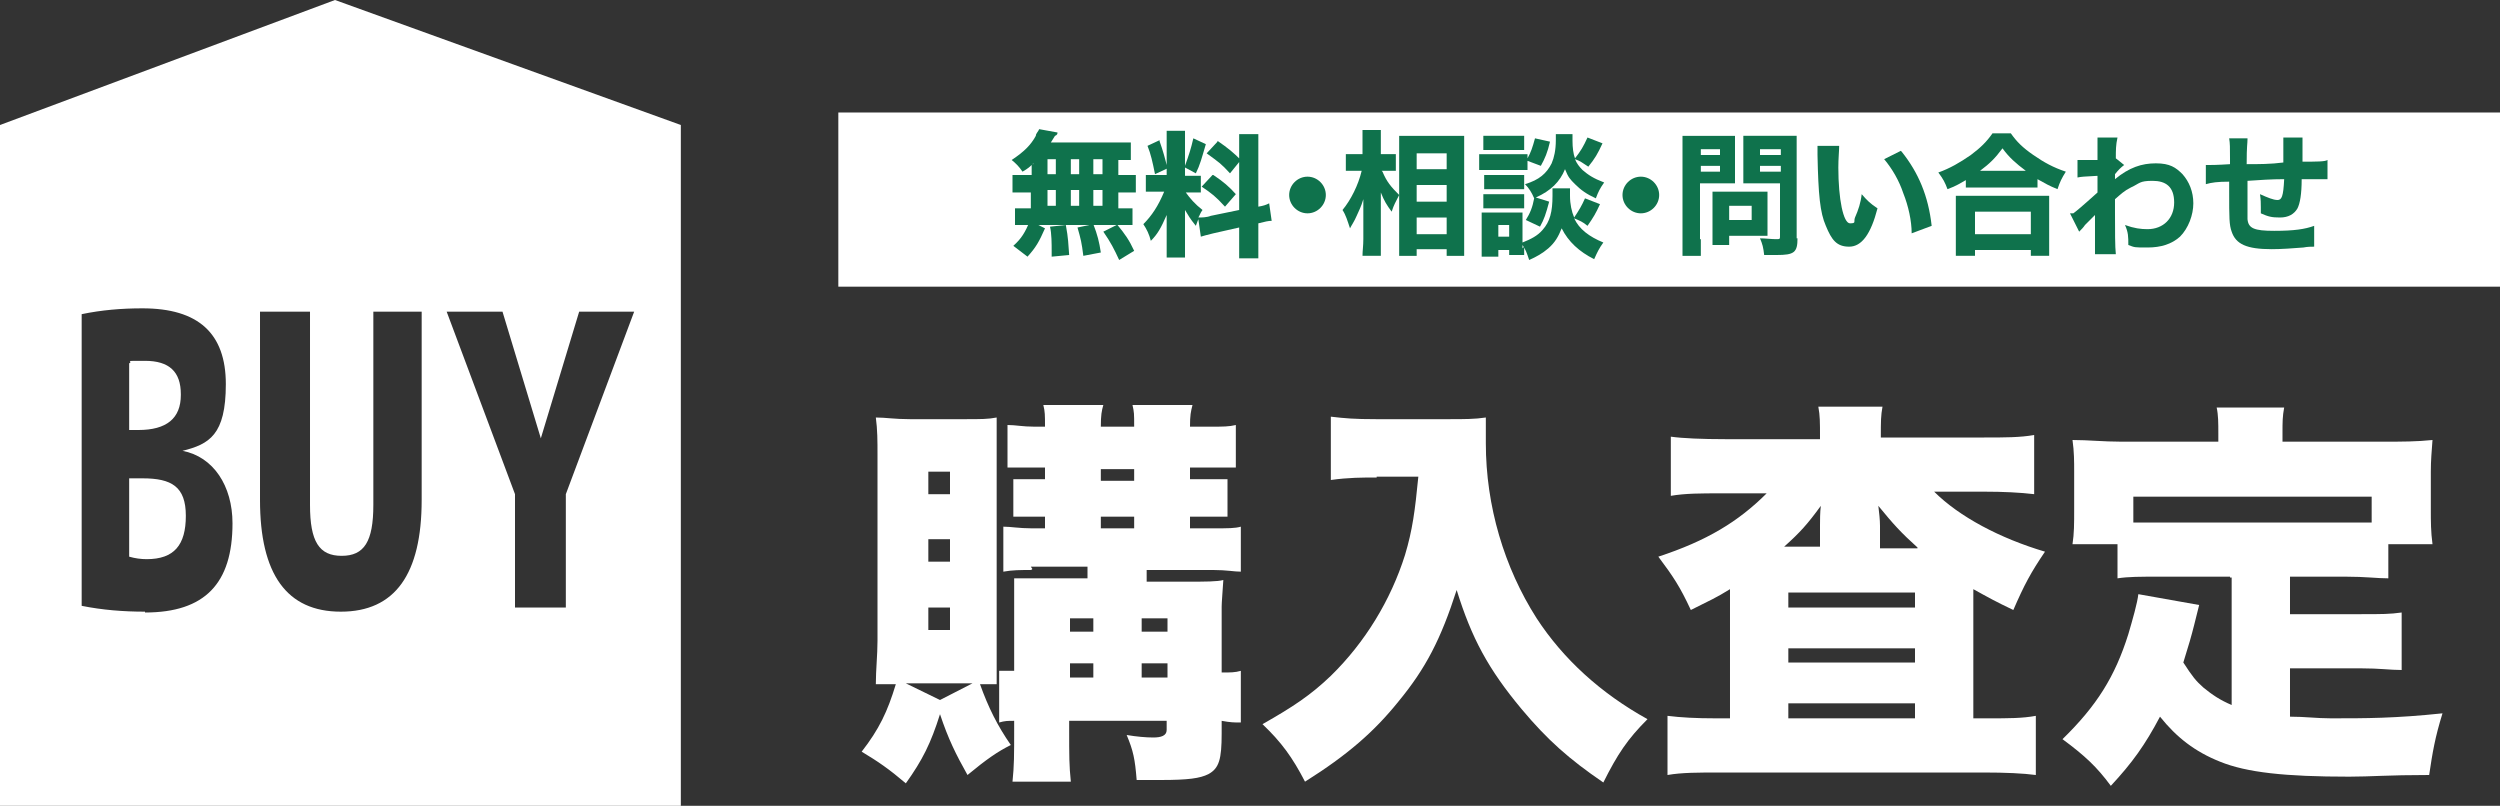
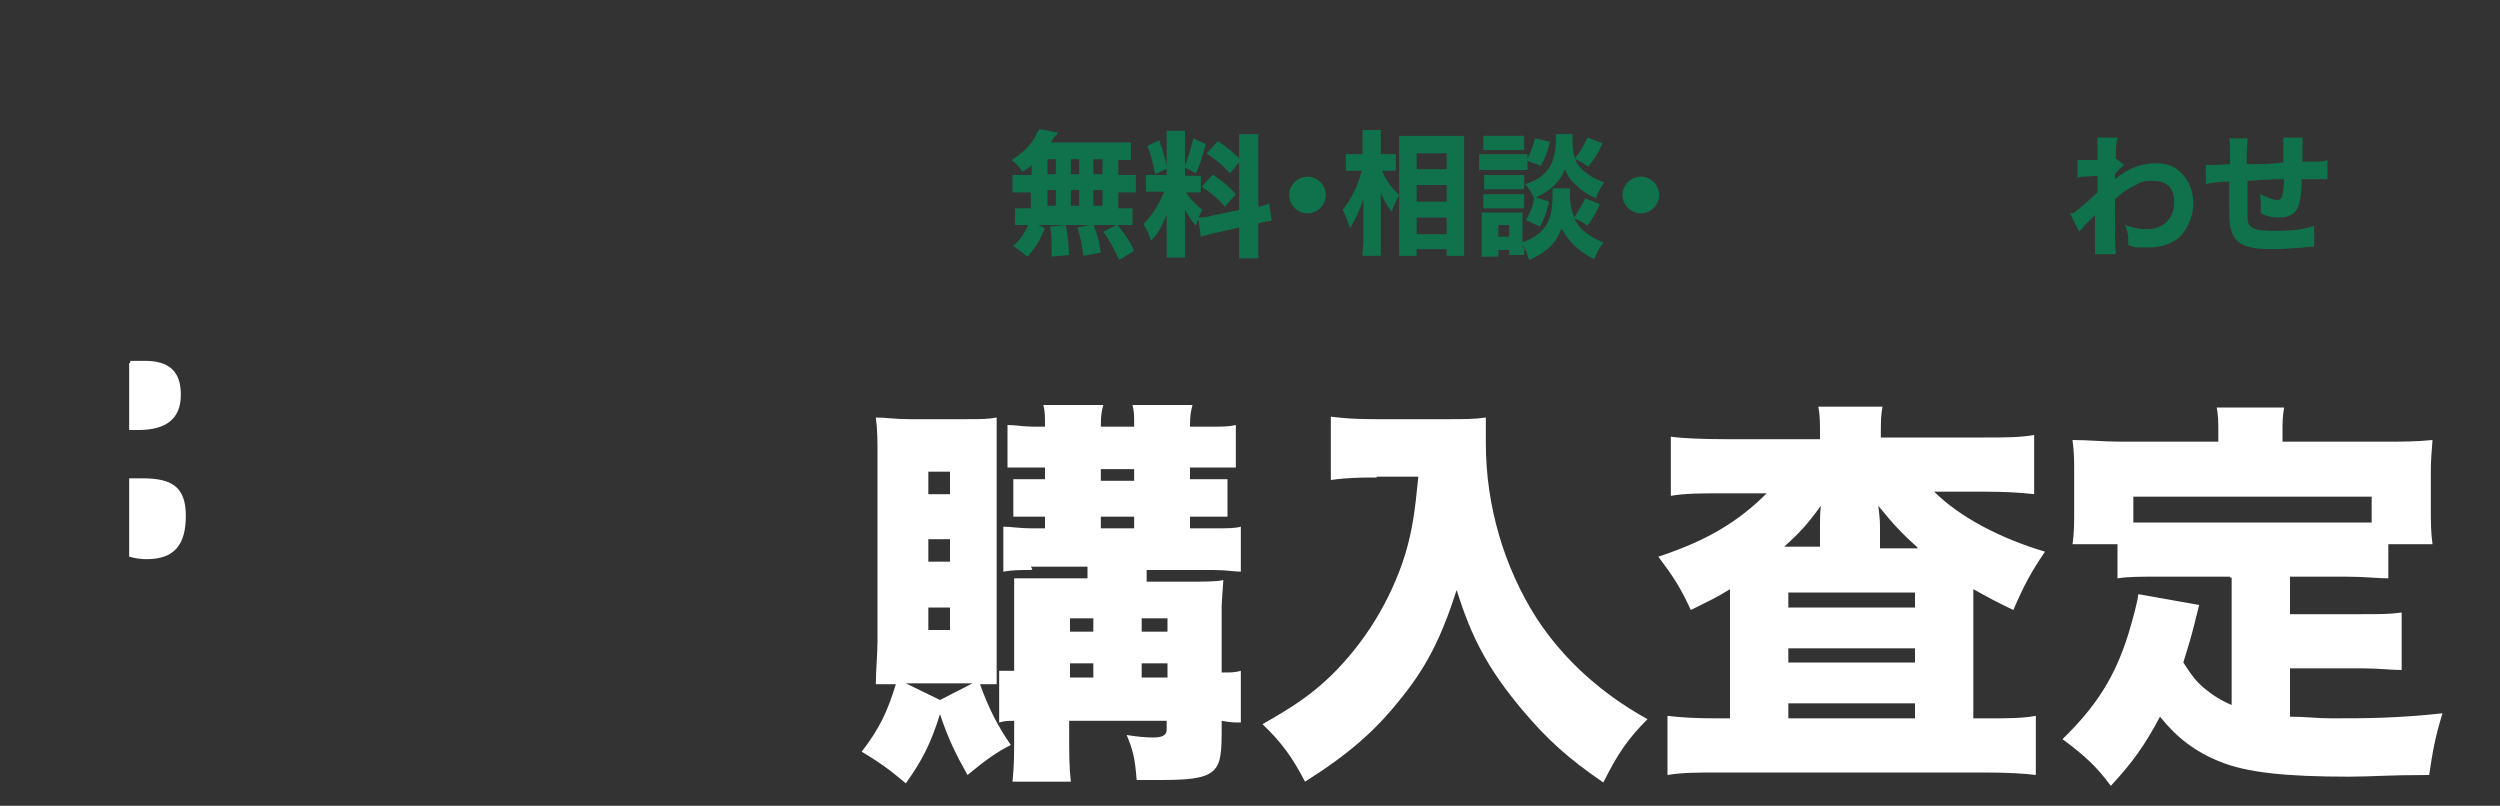
<svg xmlns="http://www.w3.org/2000/svg" id="_グループ_882" data-name=" グループ 882" version="1.1" viewBox="0 0 300 96.7">
  <rect x="0" y="0" width="300" height="96.7" fill="#333333" stroke="none" />
  <defs>
    <style>
      .cls-1 {
        clip-path: url(#clippath);
      }

      .cls-2 {
        fill: none;
      }

      .cls-2, .cls-3, .cls-4 {
        stroke-width: 0px;
      }

      .cls-5 {
        isolation: isolate;
      }

      .cls-3 {
        fill: #fff;
      }

      .cls-4 {
        fill: #0f724c;
      }
    </style>
    <clipPath id="clippath">
      <rect class="cls-2" y="0" width="81.7" height="96.7" />
    </clipPath>
  </defs>
  <g id="_購入査定" data-name=" 購入査定" class="cls-5">
    <g class="cls-5">
      <path class="cls-3" d="M119.6,78v4.1h-2c1,2.8,2.1,5,3.7,7.3-1.6.8-2.9,1.7-5.2,3.6-1.4-2.5-2.3-4.3-3.3-7.3-1.1,3.5-2.1,5.5-4.1,8.3-2-1.7-3.3-2.6-5.3-3.8,2.1-2.7,3.1-4.8,4.1-8.1h-2.4c0-1.7.2-3.5.2-5.2v-22.3c0-1.7,0-3-.2-4.5,1.2,0,2.2.2,4.1.2h6.6c1.9,0,2.8,0,3.8-.2v27.9h0,0ZM116.7,82h-8l4.1,2,3.9-2ZM111.4,59.3h2.6v-2.7h-2.6v2.7ZM111.4,67.4h2.6v-2.7h-2.6v2.7ZM111.4,75.6h2.6v-2.7h-2.6v2.7ZM123.8,68.4c-1.4,0-2.3,0-3.4.2v-5.4c.9,0,1.9.2,3.4.2h1.6v-1.4h-3.8v-4.5h3.8v-1.4h-4.5v-5.1c1,0,1.8.2,3.2.2h1.3c0-1.4,0-1.8-.2-2.6h7.2c-.2.7-.3,1.2-.3,2.6h4c0-1.6,0-1.7-.2-2.6h7.2c-.2.8-.3,1.2-.3,2.6h2.6c1.3,0,2.1,0,2.9-.2v5.1h-5.5v1.4h4.5v4.5h-4.5v1.4h2.8c1.8,0,2.6,0,3.3-.2v5.4c-.8,0-1.7-.2-3.3-.2h-8v1.4h5c2,0,3.5,0,4.2-.2-.1,1.6-.2,2.7-.2,3.2v7.9c1.1,0,1.6,0,2.3-.2v6.2c-.8,0-1.2,0-2.3-.2v1.5c0,3.1-.3,4.2-1.6,4.9-1,.5-2.4.7-5.7.7s-.5,0-2.9,0c-.2-2.5-.4-3.5-1.2-5.4,1.2.2,2.3.3,3.2.3s1.6-.2,1.6-.9v-1.1h-11.7v.8c0,3.6,0,4.5.2,6.5h-7c.2-2,.2-3,.2-6.5v-.8c-.8,0-1.1,0-1.8.2v-6.2h1.8v-11.1h8.8v-1.4h-6.8l.2.3h-.1ZM131.2,74.2h-2.8v1.6h2.8v-1.6ZM131.2,79.6h-2.8v1.7h2.8v-1.7ZM132.1,57.7h4v-1.4h-4v1.4ZM132.1,63.4h4v-1.4h-4v1.4ZM140.1,75.8v-1.6h-3.1v1.6h3.1ZM140.1,81.3v-1.7h-3.1v1.7h3.1Z" />
      <path class="cls-3" d="M165.2,57.3c-1.7,0-3.4,0-5.5.3v-7.6c1.7.2,2.8.3,5.4.3h8.9c1.7,0,3,0,4.3-.2v3.1c0,7.5,2.2,14.9,6.1,21,3.2,4.9,7.7,9,13.3,12.1-2.4,2.4-3.6,4.2-5.3,7.6-4.1-2.8-6.7-5.1-9.8-8.8-4-4.8-6-8.5-7.8-14.3-1.9,5.9-3.7,9.4-7,13.4-2.9,3.6-6.1,6.4-11.2,9.6-1.5-2.9-2.8-4.7-5.1-6.9,3.7-2.1,5.8-3.5,8.2-5.8,4.1-4,7.2-9.1,8.9-14.5.9-3,1.2-5.3,1.6-9.4h-5,0Z" />
      <path class="cls-3" d="M218.4,52.5c0-1.9,0-2.6-.2-3.7h7.7c-.2,1.1-.2,1.7-.2,3.7h12.4c2.5,0,4.3,0,6-.3v7.1c-1.7-.2-3.7-.3-6-.3h-6c3,3,7.9,5.6,13.3,7.2-1.7,2.5-2.5,4-3.8,7-2.1-1-3-1.5-4.8-2.5v15.5h1.8c2.4,0,4.1,0,5.7-.3v7.1c-1.5-.2-3.6-.3-6.3-.3h-31.6c-2.6,0-4.6,0-6.3.3v-7.1c1.6.2,3.4.3,5.8.3h1.7v-15.5c-1.6,1-2.5,1.4-4.7,2.5-1.3-2.8-2.1-4-3.9-6.4,5.8-1.9,9.6-4.2,13-7.6h-5.6c-2.2,0-4.2,0-5.9.3v-7.1c1.4.2,3.8.3,6.5.3h11.4v-.2h0ZM218.4,65.7v-2.7c0-.4,0-1.6.1-2.3-1.6,2.2-2.5,3.2-4.4,4.9h4.3,0ZM214.6,72.9h15.2v-1.8h-15.2v1.8ZM214.6,79.5h15.2v-1.7h-15.2v1.7ZM214.6,86.2h15.2v-1.8h-15.2v1.8ZM230.1,65.7c-2-1.8-2.9-2.8-4.7-5,.1.8.2,1.7.2,2.4v2.7h4.5Z" />
      <path class="cls-3" d="M267.6,69.2h-8.5c-2.3,0-3.7,0-5,.2v-4.1h-5.4c.2-1.3.2-2.4.2-4.2v-4.5c0-1.2,0-2.4-.2-3.8,1.9,0,3.7.2,5.8.2h11.7v-1c0-1.2,0-2.2-.2-3.1h8.1c-.2,1.1-.2,1.7-.2,3.1v1h12.3c2,0,3.8,0,5.7-.2-.1,1.4-.2,2.4-.2,3.8v4.5c0,1.5,0,2.7.2,4.2h-5.3v4.1c-1.4,0-2.7-.2-5.1-.2h-6.7v4.5h8.5c2.5,0,3.5,0,4.9-.2v6.9c-1.4,0-2.6-.2-4.9-.2h-8.5v5.8c1.8,0,3.2.2,4.9.2,4.2,0,7.7,0,13.4-.6-.9,2.9-1.2,4.7-1.6,7.4-5,0-7,.2-9.6.2-7.7,0-12.3-.5-15.5-1.8-3-1.2-5.2-2.9-7.2-5.4-1.8,3.4-3.3,5.5-5.9,8.3-1.7-2.3-3.1-3.6-5.8-5.6,4.1-4,6.3-7.5,7.9-12.6.5-1.7,1.1-3.8,1.2-4.8l7.3,1.3c-.3,1.2-.5,2-.6,2.4-.3,1.2-.7,2.6-1.3,4.5,1.1,1.7,1.5,2.2,2.4,3,1.1.9,2,1.5,3.4,2.1v-15.3h-.2,0ZM284.6,59.6h-28.6v3.1h28.6v-3.1Z" />
    </g>
  </g>
-   <rect id="_長方形_427" data-name=" 長方形 427" class="cls-3" x="100.6" y="13.5" width="199.4" height="20.9" />
  <g id="_無料_相談_問い合わせ" data-name=" 無料 相談 問い合わせ" class="cls-5">
    <g class="cls-5">
      <path class="cls-4" d="M124,19.6c-.4.4-.6.6-1.3,1-.4-.6-.8-1-1.3-1.4,1.5-1,2.3-1.8,2.9-2.9,0-.3.3-.5.4-.8l2.2.4c0,.1,0,.3-.3.4-.2.3-.3.5-.5.8h9.6v2.1h-1.5v1.8h2.1v2.1h-2.1v1.9h1.7v2h-1.8c.9,1.1,1.4,1.8,2,3.1l-1.8,1.1c-.6-1.3-1-2.1-1.9-3.4l1.6-.8h-12.2v-2h1.9v-1.9h-2.2v-2.1h2.3v-1.3h.2ZM121.6,29.5c1-.9,1.4-1.6,2-3l1.8.9c-.7,1.6-1.1,2.3-2.1,3.4,0,0-1.7-1.3-1.7-1.3ZM125.7,20.9h1v-1.8h-1v1.8ZM125.7,24.7h1v-1.9h-1v1.9ZM126.2,30.8v-.7c0-.8,0-2.1-.2-2.9l1.9-.2c.3,1.6.3,2.3.4,3.6,0,0-2.1.2-2.1.2ZM128.5,20.9h1v-1.8h-1v1.8ZM128.5,24.7h1v-1.9h-1v1.9ZM130,30.7c-.2-1.6-.3-2-.7-3.4l1.9-.4c.5,1.3.7,2.1.9,3.4,0,0-2.1.4-2.1.4ZM132.3,20.9v-1.8h-1.1v1.8h1.1ZM132.3,24.7v-1.9h-1.1v1.9h1.1Z" />
      <path class="cls-4" d="M143.9,26.1c-.2.4-.2.5-.4,1-.8-1-.8-1.1-1.3-1.9v5.7h-2.2v-5.1c-.7,1.6-1.1,2.3-1.9,3.1-.2-.8-.5-1.4-.9-2,1-1,1.8-2.2,2.5-3.9h-2.2v-2h2.5v-5.3h2.2v4.2c.5-1.4.7-2,1-3.3l1.5.7c-.5,1.7-.7,2.5-1.2,3.5l-1.3-.7v1h1.9v2h-1.8c.5.7,1.1,1.4,2,2.1-.3.4-.3.6-.5.9.4,0,1,0,1.5-.2l3.4-.7v-9.1h2.3v8.7c.6-.1.9-.2,1.3-.4l.3,2.1c-.4,0-.8.1-1.6.3v4.2h-2.3v-3.7l-3.1.7c-.8.2-1.2.3-1.5.4l-.3-2.1v-.2h.1ZM139.1,16.8c.5,1.4.7,2.2,1,3.4l-1.5.7c-.3-1.5-.5-2.4-.9-3.4l1.5-.7h0ZM145.6,21c1.2.8,1.9,1.4,2.7,2.3l-1.3,1.5c-1.1-1.2-1.6-1.6-2.8-2.4l1.3-1.4h.1ZM146.1,16.9c1.3.9,1.9,1.4,2.8,2.3l-1.3,1.6c-1.1-1.2-1.3-1.3-2.8-2.4l1.3-1.4h0Z" />
      <path class="cls-4" d="M159.1,23.4c0,1.2-1,2.2-2.2,2.2s-2.2-1-2.2-2.2,1-2.2,2.2-2.2,2.2,1,2.2,2.2Z" />
      <path class="cls-4" d="M165.9,20.6c.5,1.2,1,1.8,2,2.8-.5,1-.6,1.1-.9,2-.6-.8-.9-1.3-1.3-2.3v7.6h-2.2c0-.6.1-1.2.1-2v-4.8c-.3,1-.5,1.3-.8,2s-.6,1.1-.8,1.5c-.3-.9-.5-1.6-.9-2.2,1-1.2,1.9-3,2.3-4.7h-1.9v-2h2v-2.9h2.2v2.9h1.8v2h-1.7,0ZM167.9,30.8v-14.5h7.8v14.4h-2.1v-.8h-3.6v.8h-2.1,0ZM170,20.3h3.6v-1.9h-3.6v1.9ZM170,24.2h3.6v-2h-3.6v2ZM170,28.1h3.6v-2h-3.6v2Z" />
      <path class="cls-4" d="M183.3,20.4h-5.8v-1.9h5.8v.5c.4-.7.6-1.3.9-2.4l1.8.4c-.3,1.3-.6,2-1.1,2.9l-1.6-.6v1.1h0ZM182.9,29.6v1h-1.8v-.6h-1.3v.8h-2v-5.3h4.9v3.6c1-.4,1.8-.8,2.4-1.5.9-1,1.2-2.2,1.2-4.1s0-.6,0-.9h2.1v.9c0,1,.2,1.9.5,2.6.6-.9.9-1.4,1.3-2.3l1.8.7c-.5,1.1-.8,1.6-1.5,2.6-.6-.5-.9-.6-1.6-.9.6,1.3,1.8,2.2,3.5,2.9-.5.7-.7,1.1-1.1,2-1.8-.9-3.1-2.1-3.9-3.7-.4,1-.8,1.7-1.6,2.4-.7.6-1.4,1-2.3,1.4-.3-.9-.4-1.2-.8-1.8v.4l.2-.2h0ZM178,16.3h4.9v1.7h-4.9v-1.7ZM178.1,21h4.8v1.7h-4.8v-1.7ZM178.1,23.3h4.8v1.7h-4.9v-1.7h.1,0ZM179.8,28.4h1.3v-1.4h-1.3v1.4ZM188.7,16v.9c0,.8.1,1.6.3,2.1.7-.9,1-1.4,1.5-2.5l1.8.7c-.6,1.3-.9,1.8-1.7,2.8-.6-.4-1-.7-1.6-.9.2.5.5.9.9,1.3.7.6,1.3,1,2.6,1.5-.5.7-.7,1.1-1,1.9-1.1-.5-1.8-1-2.5-1.7-.6-.6-.8-.8-1.2-1.8-.6,1.5-1.7,2.6-3.5,3.4l1.6.5c-.4,1.5-.6,2.1-1.1,3l-1.7-.8c.5-.8.8-1.5,1-2.6-.3-.7-.6-1.2-1.1-1.7,1.7-.5,2.6-1.3,3.2-2.5.3-.7.5-1.6.5-2.8s0-.4,0-.7h2.1-.1Z" />
      <path class="cls-4" d="M199.1,23.4c0,1.2-1,2.2-2.2,2.2s-2.2-1-2.2-2.2,1-2.2,2.2-2.2,2.2,1,2.2,2.2Z" />
-       <path class="cls-4" d="M204.1,28.7v2h-2.2v-14.4h6.3v5.7h-4.2v6.7h0ZM204.1,18.6h2.3v-.7h-2.3v.7ZM204.1,20.6h2.3v-.7h-2.3v.7ZM212.1,27.1v1.2h-4.6v1.1h-2v-6.4h6.6v4.1h0ZM207.5,26.4h2.7v-1.7h-2.7v1.7ZM215.7,28.6c0,1.7-.4,2-2.5,2s-.4,0-1.5,0c-.1-.9-.2-1.3-.5-2,.6,0,1.4.1,1.9.1s.5,0,.5-.4v-6.3h-4.4v-5.7h6.4v12.3h.1ZM211.2,18.6h2.5v-.7h-2.5v.7ZM211.2,20.6h2.5v-.7h-2.5v.7Z" />
-       <path class="cls-4" d="M220.7,17.5c0,.6-.1,1.5-.1,2.6,0,3.8.6,6.7,1.4,6.7s.4-.2.6-.7c.4-.9.7-1.8.8-2.8.7.8,1,1.1,1.9,1.7-.8,3.1-1.9,4.6-3.4,4.6s-2.1-.8-2.8-2.5c-.7-1.6-.9-3.7-1-8.5v-1.1h2.6ZM228.2,18.2c2,2.5,3.2,5.3,3.6,8.9l-2.4.9c0-1.5-.4-3.3-1-4.8-.5-1.5-1.3-2.9-2.3-4.1l2-1h0Z" />
-       <path class="cls-4" d="M236.1,21.5c-.9.5-1.3.8-2.4,1.2-.3-.8-.5-1.2-1.1-2,1.4-.5,2.6-1.2,3.9-2.1,1.2-.9,1.9-1.6,2.6-2.6h2.2c.7,1,1.4,1.7,2.7,2.6s2.4,1.5,3.9,2c-.5.8-.7,1.2-1,2.1-1-.4-1.5-.7-2.4-1.2v1h-8.6v-1h.2ZM234.7,30.7v-7.2h11.2v7.2h-2.2v-.7h-6.7v.7h-2.3ZM237,28.1h6.7v-2.7h-6.7v2.7ZM243.1,20.5c-1.2-.9-2-1.6-2.8-2.7-.9,1.2-1.5,1.8-2.7,2.7h5.6-.1Z" />
      <path class="cls-4" d="M248.8,25.6c.4-.3.9-.7,2.9-2.5v-2c-1.8.1-1.9.1-2.4.2v-2.1h2.4v-1.2c0-.7,0-.4,0-.6h0v-.9h2.4c-.2.9-.2,1.5-.2,2.5l1,.8c-.4.3-.7.6-1.1,1.1h0v.6c1.7-1.4,3.2-1.9,4.9-1.9s2.4.5,3.2,1.3c.8.9,1.3,2.1,1.3,3.5s-.6,3-1.6,4c-1,.9-2.3,1.3-3.9,1.3s-1.5,0-2.3-.3c0-1,0-1.5-.4-2.4,1.1.4,1.9.5,2.7.5,1.9,0,3.2-1.3,3.2-3.2s-1-2.6-2.6-2.6-1.5.3-2.6.8c-.8.4-1.2.8-1.9,1.4v1.6c0,2.1,0,4.2.1,5h-2.5v-4.7c-.4.4-.8.8-1.2,1.2-.2.3-.4.5-.7.8l-1.1-2.2h.4Z" />
      <path class="cls-4" d="M269.7,16.7c0,.6-.1.7-.1,3,1.4,0,2.9,0,4.4-.2v-3h2.3v2.9c1.7,0,2.7,0,3-.2v2.3h-3.1c0,1.8-.2,2.9-.5,3.5-.4.7-1.1,1.1-2.1,1.1s-1.4-.1-2.3-.5v-.7c0-.5,0-.9-.1-1.6.9.4,1.6.7,2.1.7s.7-.4.8-2.5c-1.5,0-3,.1-4.4.2v4.6c.1,1.1.8,1.4,3.2,1.4s3.7-.2,4.8-.6v2.5c-.3,0-.8,0-1.3.1-1.3.1-2.6.2-3.8.2-3,0-4.3-.6-4.8-2.1-.3-.8-.3-1.7-.3-4.7v-1.3c-1.4,0-2.1.1-2.8.3v-2.3h.4c.2,0,1,0,2.5-.1v-.7c0-1.3,0-1.8-.1-2.4h2.5-.3,0Z" />
    </g>
  </g>
  <g id="_グループ_881" data-name=" グループ 881">
    <g class="cls-1">
      <g id="_グループ_663" data-name=" グループ 663">
        <path id="_パス_831" data-name=" パス 831" class="cls-3" d="M21.7,47.3c0-2.7-1.4-4-4.3-4s-1.3,0-1.9.3v8h1.1c3.4,0,5.1-1.4,5.1-4.2" />
        <path id="_パス_832" data-name=" パス 832" class="cls-3" d="M17.1,57.4h-1.6v9.4c.7.2,1.4.3,2.1.3,3.3,0,4.7-1.7,4.7-5.2s-1.7-4.5-5.2-4.5" />
-         <path id="_パス_833" data-name=" パス 833" class="cls-3" d="M40.2,0L0,15v81.7h81.7V15L40.2,0ZM17.4,73.4c-2.6,0-5.1-.2-7.6-.7v-35c2.4-.5,4.8-.7,7.3-.7,6.7,0,10,3,10,9.1s-2,7.2-5.2,8h0c3.7.7,6,4.2,6,8.7,0,7.2-3.3,10.7-10.5,10.7M50.6,60c0,8.9-3.2,13.4-9.7,13.4s-9.7-4.5-9.7-13.4v-22.6h6v23.2c0,4.4,1.1,6.1,3.8,6.1s3.8-1.7,3.8-6.1v-23.2h5.8s0,22.6,0,22.6ZM67.9,59.3v13.6h-6.1v-13.6l-8.2-21.9h6.7l4.6,15.2h0l4.6-15.2h6.6s-8.2,21.9-8.2,21.9Z" />
      </g>
    </g>
  </g>
</svg>